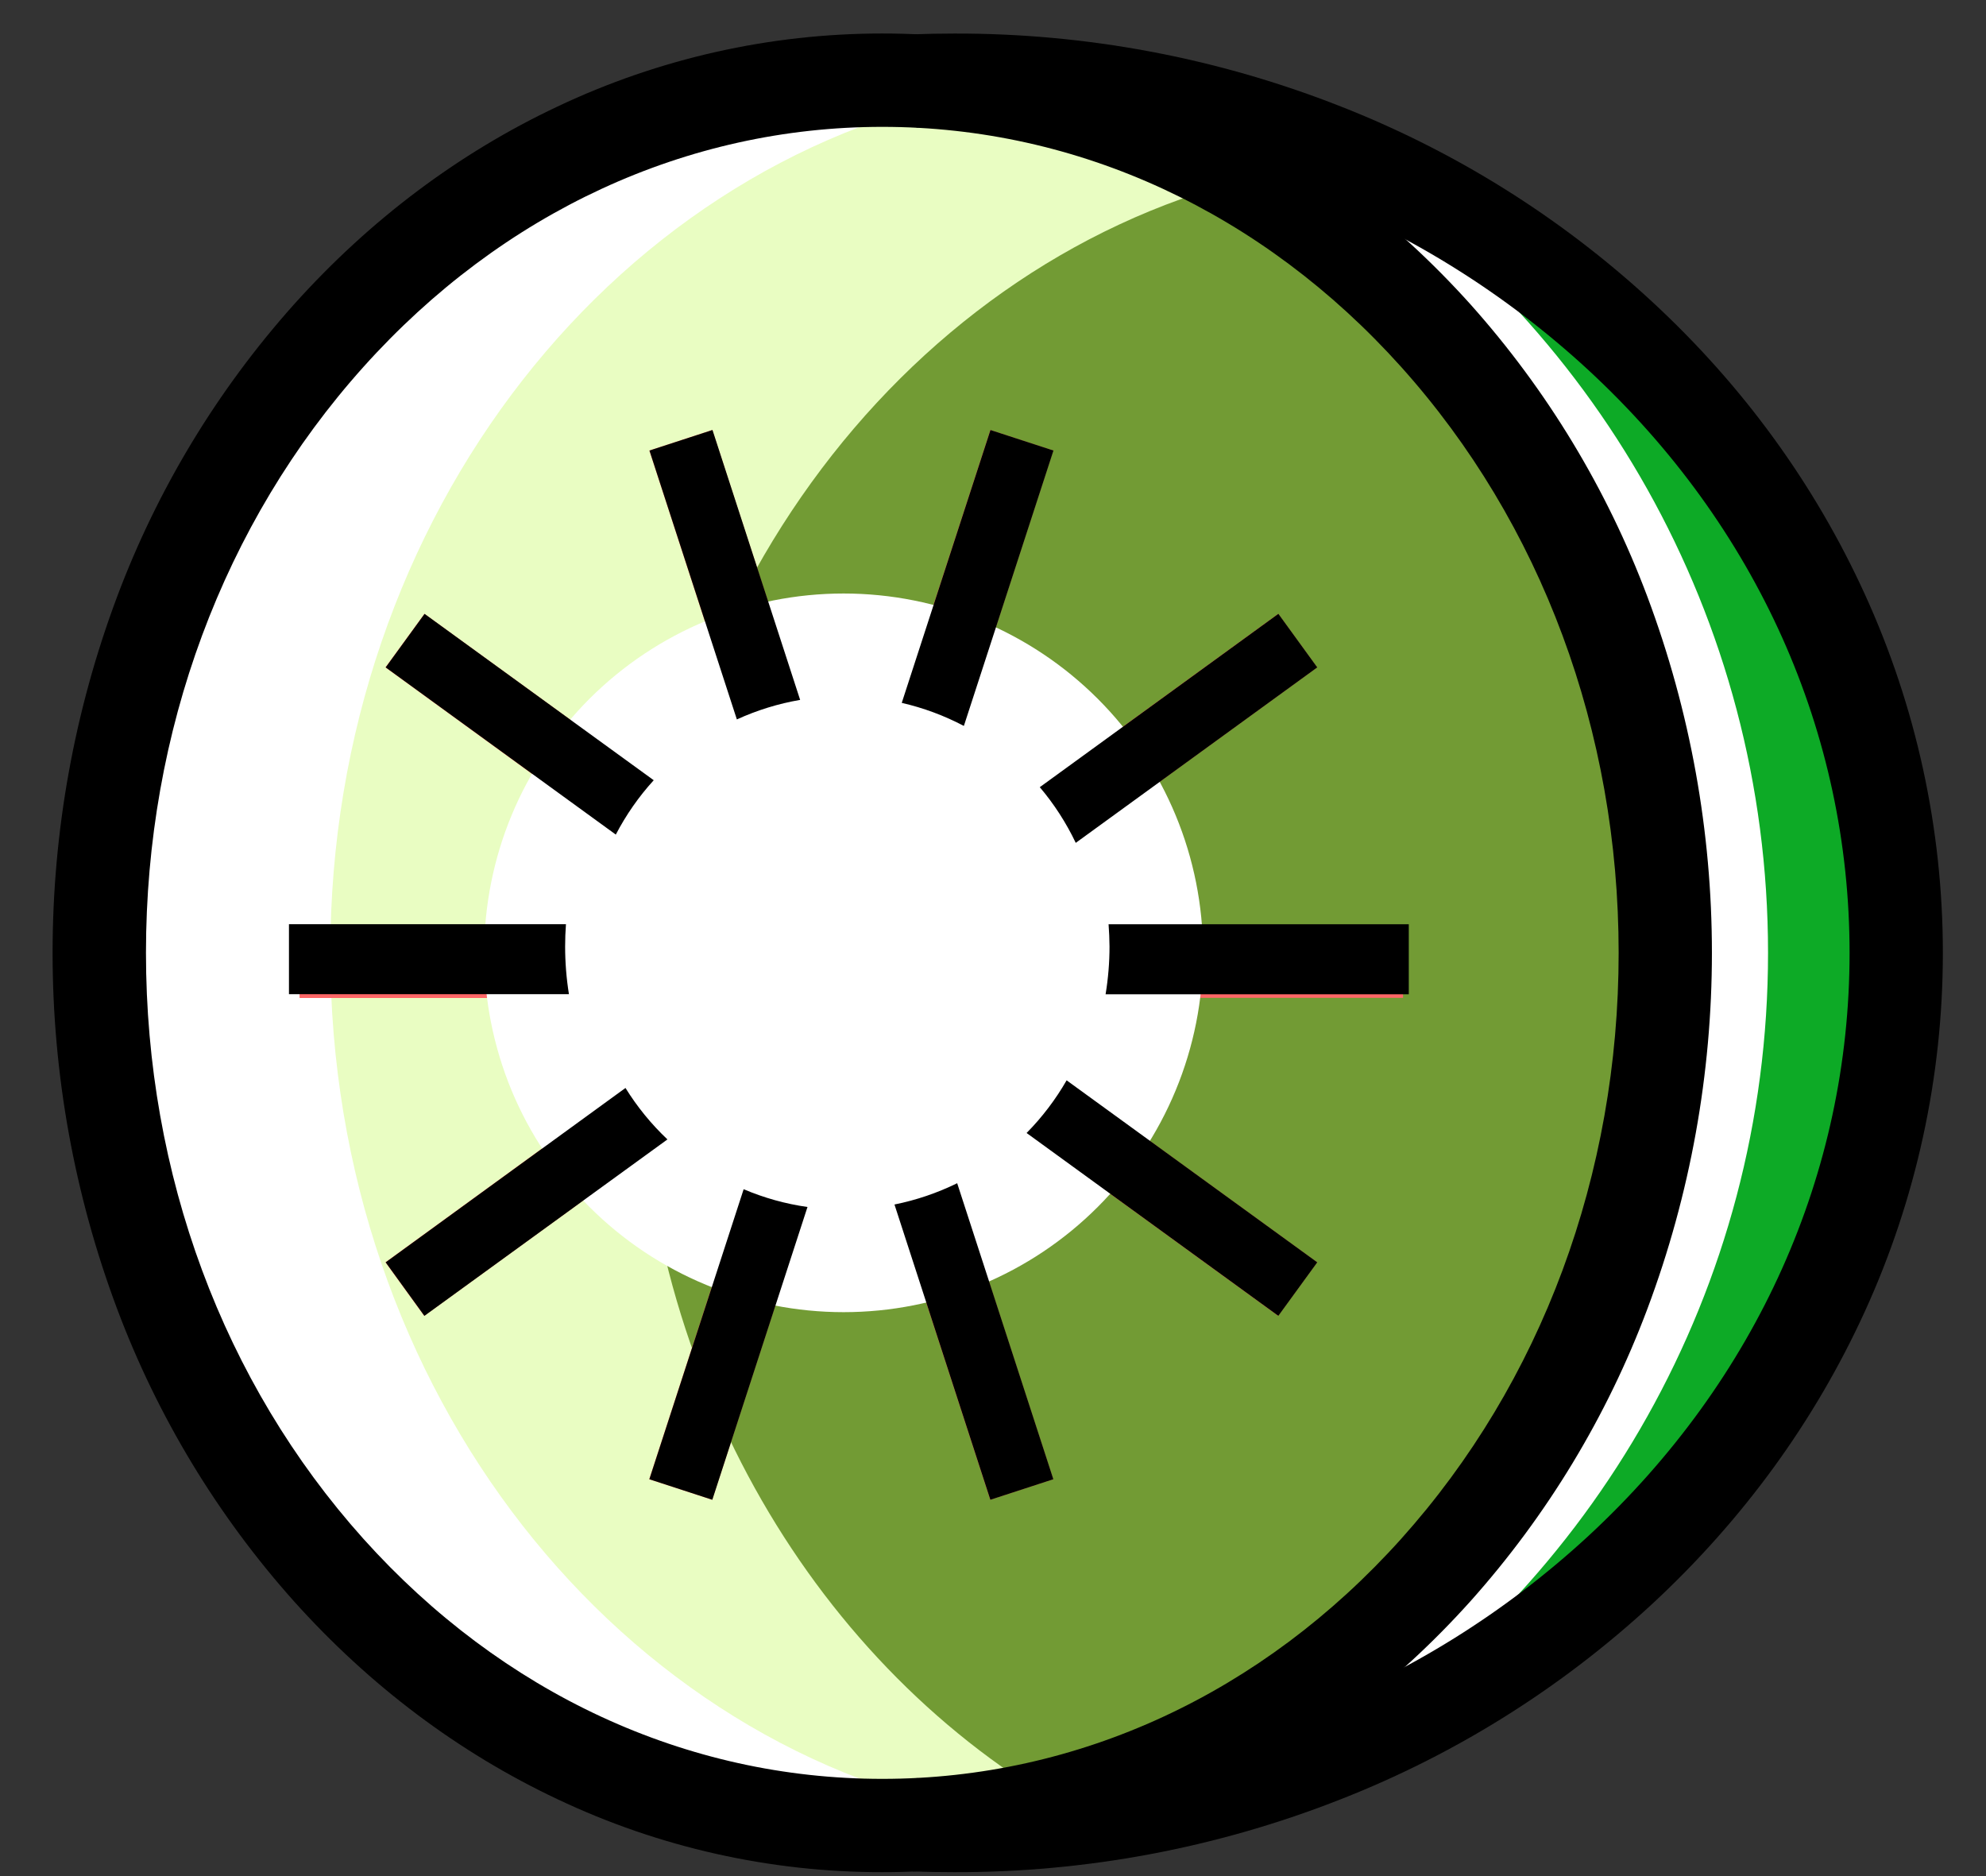
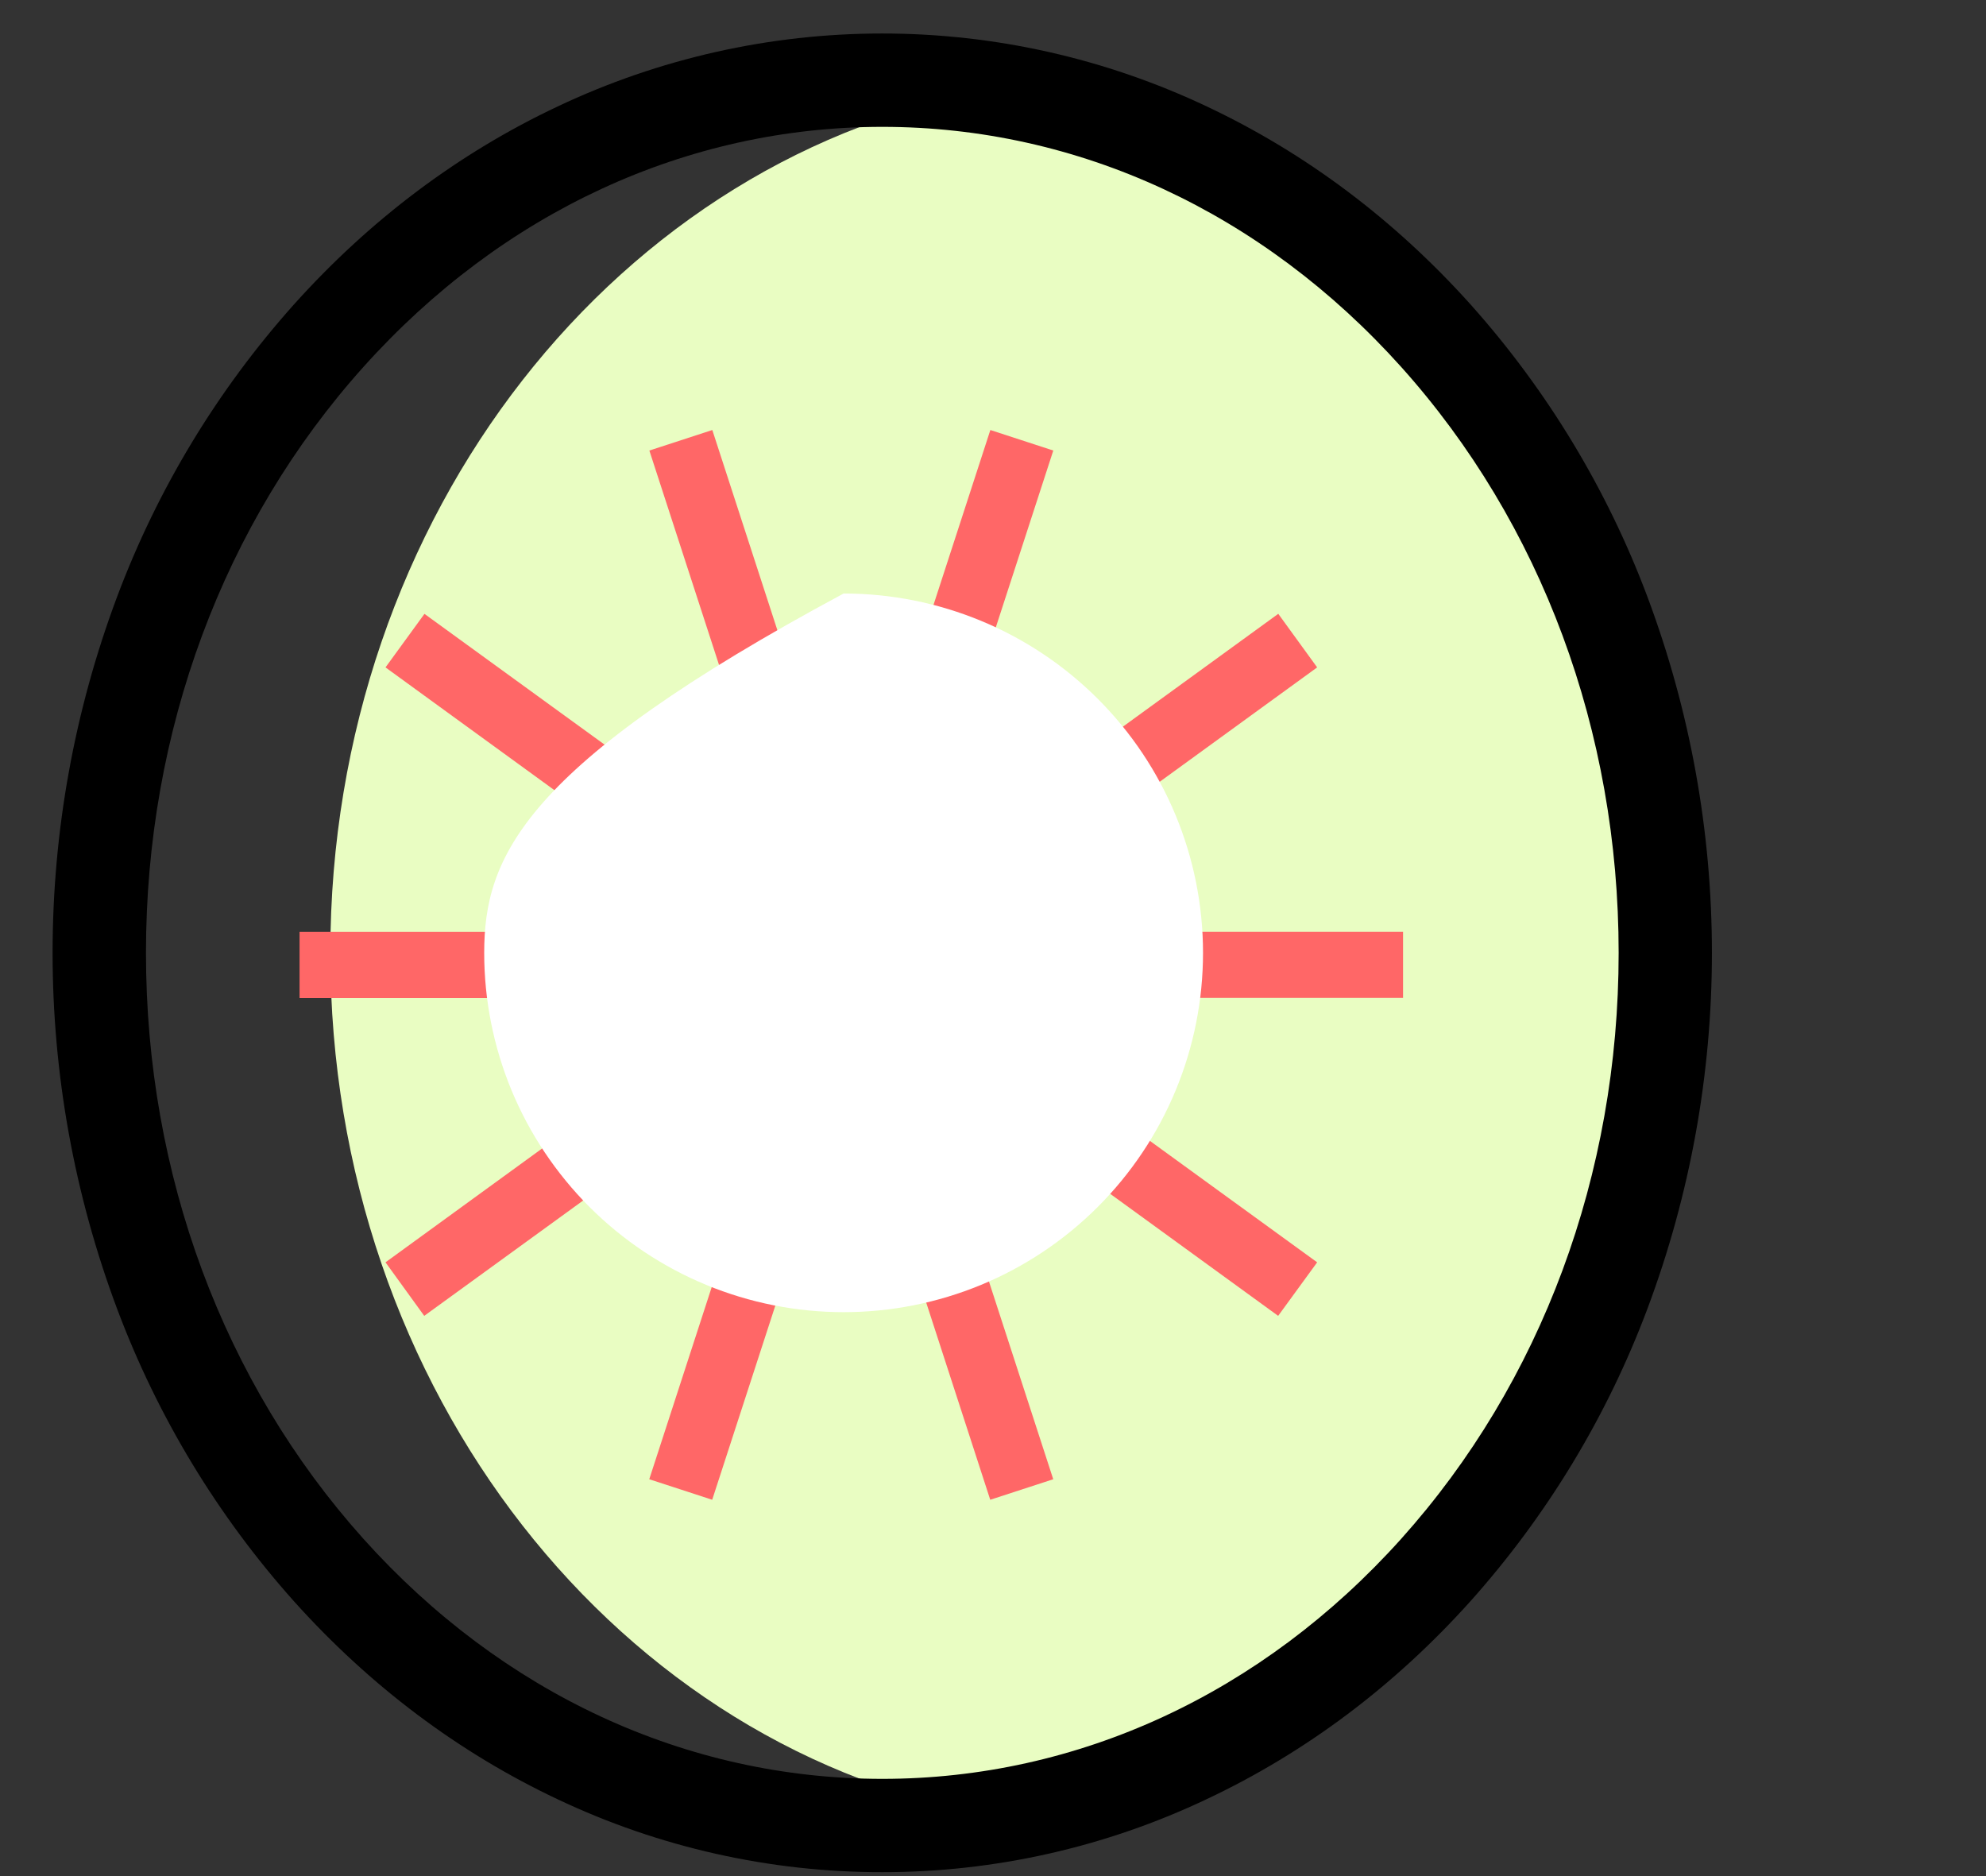
<svg xmlns="http://www.w3.org/2000/svg" width="36" height="34" viewBox="0 0 36 34" fill="none">
  <rect x="0" y="0" width="36" height="34" fill="#333333" stroke="none" />
-   <path d="M16.583 1.467C16.819 1.458 17.057 1.453 17.296 1.453C26.727 1.453 34.372 8.534 34.372 17.268C34.372 26.003 26.726 33.084 17.296 33.084C17.057 33.084 16.819 33.079 16.583 33.07C16.386 33.079 16.189 33.084 15.99 33.084C8.152 33.084 1.797 26.003 1.797 17.268C1.797 8.534 8.151 1.453 15.991 1.453C16.189 1.453 16.386 1.458 16.583 1.467Z" fill="white" />
-   <path d="M24.078 2.749C30.136 5.18 34.375 10.765 34.375 17.268C34.375 23.772 30.136 29.359 24.078 31.788C28.869 28.732 32.049 23.372 32.049 17.268C32.049 11.165 28.87 5.804 24.078 2.749Z" fill="#0DAA26" />
  <path d="M18.089 1.624C24.935 2.752 30.19 9.327 30.19 17.268C30.19 25.21 24.936 31.785 18.089 32.913C11.243 31.785 5.988 25.21 5.988 17.268C5.988 9.327 11.242 2.752 18.089 1.624Z" fill="#E9FDC2" />
-   <path d="M22.57 3.251C27.096 5.894 30.185 11.181 30.185 17.268C30.185 24.779 25.486 31.067 19.186 32.681C14.659 30.038 11.57 24.752 11.57 18.664C11.57 11.153 16.269 4.866 22.57 3.251Z" fill="#729B34" />
  <path d="M13.355 13.038L11.771 8.165L12.912 7.793L14.502 12.684C14.106 12.752 13.72 12.871 13.355 13.038ZM16.344 12.738L17.952 7.793L19.093 8.165L17.47 13.156C17.114 12.969 16.736 12.828 16.344 12.738ZM18.845 14.266L23.171 11.124L23.876 12.095L19.498 15.275C19.325 14.912 19.106 14.572 18.845 14.266ZM19.93 16.887H25.433V18.084H19.874C19.921 17.815 19.945 17.541 19.945 17.268C19.946 17.139 19.941 17.011 19.93 16.885V16.887ZM19.333 19.579L23.876 22.877L23.169 23.847L18.607 20.533C18.889 20.247 19.133 19.926 19.333 19.578V19.579ZM17.348 21.444L19.092 26.808L17.95 27.18L16.212 21.829C16.606 21.75 16.988 21.62 17.348 21.443V21.444ZM14.635 21.875L12.91 27.18L11.769 26.808L13.478 21.552C13.848 21.709 14.237 21.818 14.635 21.874V21.875ZM12.096 20.65L7.69 23.847L6.988 22.877L11.336 19.717C11.548 20.059 11.804 20.373 12.096 20.649V20.65ZM10.711 18.086H5.43V16.888H10.654C10.644 17.014 10.639 17.142 10.639 17.271C10.639 17.544 10.663 17.817 10.711 18.086ZM11.159 15.126L6.988 12.095L7.694 11.125L11.848 14.14C11.577 14.437 11.345 14.769 11.159 15.126Z" fill="#FF6767" />
  <path d="M15.993 33.929C13.958 33.931 11.948 33.48 10.108 32.608C8.316 31.763 6.707 30.555 5.328 29.019C3.941 27.467 2.855 25.671 2.124 23.723C0.563 19.561 0.563 14.974 2.124 10.811C2.855 8.864 3.941 7.07 5.327 5.519C6.706 3.983 8.314 2.775 10.107 1.93C11.947 1.059 13.957 0.607 15.992 0.607C18.028 0.607 20.038 1.059 21.877 1.93C23.67 2.775 25.278 3.983 26.658 5.519C28.044 7.07 29.13 8.864 29.861 10.811C31.422 14.974 31.422 19.561 29.861 23.723C29.13 25.67 28.044 27.464 26.658 29.015C25.278 30.552 23.67 31.759 21.877 32.604C20.039 33.477 18.029 33.93 15.993 33.929ZM15.993 2.299C12.446 2.299 9.105 3.845 6.587 6.651C4.046 9.482 2.646 13.253 2.646 17.268C2.646 21.284 4.046 25.055 6.587 27.887C9.106 30.692 12.445 32.238 15.993 32.238C19.541 32.238 22.882 30.692 25.4 27.887C27.941 25.055 29.341 21.284 29.341 17.268C29.341 13.253 27.941 9.482 25.4 6.651C22.881 3.845 19.54 2.299 15.993 2.299Z" fill="black" />
-   <path d="M17.297 33.929C17.049 33.929 16.795 33.925 16.547 33.915L16.611 32.225C16.838 32.233 17.069 32.238 17.297 32.238C19.465 32.244 21.615 31.842 23.635 31.053C25.542 30.313 27.294 29.22 28.797 27.832C31.847 25.007 33.527 21.256 33.527 17.27C33.527 13.284 31.846 9.532 28.794 6.708C27.291 5.32 25.54 4.227 23.632 3.487C21.613 2.697 19.464 2.295 17.297 2.299C17.069 2.299 16.839 2.304 16.612 2.312L16.547 0.622C16.795 0.613 17.048 0.608 17.297 0.608C19.676 0.602 22.035 1.043 24.252 1.909C26.356 2.727 28.288 3.933 29.945 5.465C31.598 6.993 32.893 8.776 33.8 10.761C34.734 12.803 35.218 15.023 35.218 17.269C35.218 19.515 34.734 21.734 33.8 23.776C32.891 25.762 31.596 27.543 29.945 29.072C28.287 30.604 26.356 31.811 24.252 32.628C22.035 33.494 19.676 33.935 17.297 33.929Z" fill="black" />
-   <path d="M8.777 17.268C8.777 18.124 8.946 18.971 9.273 19.761C9.601 20.551 10.081 21.268 10.685 21.873C11.29 22.478 12.009 22.958 12.799 23.285C13.59 23.612 14.437 23.78 15.292 23.78C16.148 23.78 16.995 23.612 17.785 23.285C18.576 22.958 19.294 22.478 19.899 21.873C20.504 21.268 20.984 20.551 21.311 19.761C21.639 18.971 21.807 18.124 21.807 17.268C21.807 15.541 21.121 13.885 19.899 12.664C18.677 11.443 17.02 10.756 15.292 10.756C13.564 10.756 11.907 11.443 10.685 12.664C9.464 13.885 8.777 15.541 8.777 17.268Z" fill="white" />
-   <path d="M13.357 13.038L11.773 8.165L12.915 7.793L14.504 12.684C14.108 12.752 13.723 12.871 13.357 13.038ZM16.346 12.738L17.954 7.793L19.096 8.165L17.472 13.156C17.117 12.969 16.738 12.828 16.346 12.738ZM18.848 14.266L23.173 11.124L23.878 12.095L19.5 15.275C19.327 14.912 19.108 14.572 18.848 14.266ZM20.095 16.75H25.537V18.019H20.041C20.088 17.733 20.112 17.445 20.112 17.155C20.111 17.019 20.105 16.883 20.095 16.749V16.75ZM19.335 19.579L23.878 22.877L23.172 23.847L18.609 20.533C18.891 20.247 19.135 19.926 19.335 19.578V19.579ZM17.351 21.444L19.094 26.808L17.952 27.18L16.214 21.829C16.608 21.75 16.99 21.62 17.351 21.443V21.444ZM14.637 21.875L12.912 27.18L11.771 26.808L13.48 21.552C13.85 21.709 14.239 21.818 14.637 21.874V21.875ZM12.098 20.65L7.693 23.847L6.991 22.877L11.338 19.717C11.55 20.059 11.806 20.373 12.098 20.649V20.65ZM10.313 18.017H5.238V16.749H10.259C10.249 16.882 10.244 17.017 10.244 17.153C10.244 17.442 10.267 17.731 10.313 18.017V18.017ZM11.164 15.126L6.991 12.095L7.696 11.125L11.85 14.14C11.579 14.437 11.348 14.769 11.162 15.126L11.164 15.126Z" fill="black" />
+   <path d="M8.777 17.268C8.777 18.124 8.946 18.971 9.273 19.761C9.601 20.551 10.081 21.268 10.685 21.873C11.29 22.478 12.009 22.958 12.799 23.285C13.59 23.612 14.437 23.78 15.292 23.78C16.148 23.78 16.995 23.612 17.785 23.285C18.576 22.958 19.294 22.478 19.899 21.873C20.504 21.268 20.984 20.551 21.311 19.761C21.639 18.971 21.807 18.124 21.807 17.268C21.807 15.541 21.121 13.885 19.899 12.664C18.677 11.443 17.02 10.756 15.292 10.756C9.464 13.885 8.777 15.541 8.777 17.268Z" fill="white" />
</svg>